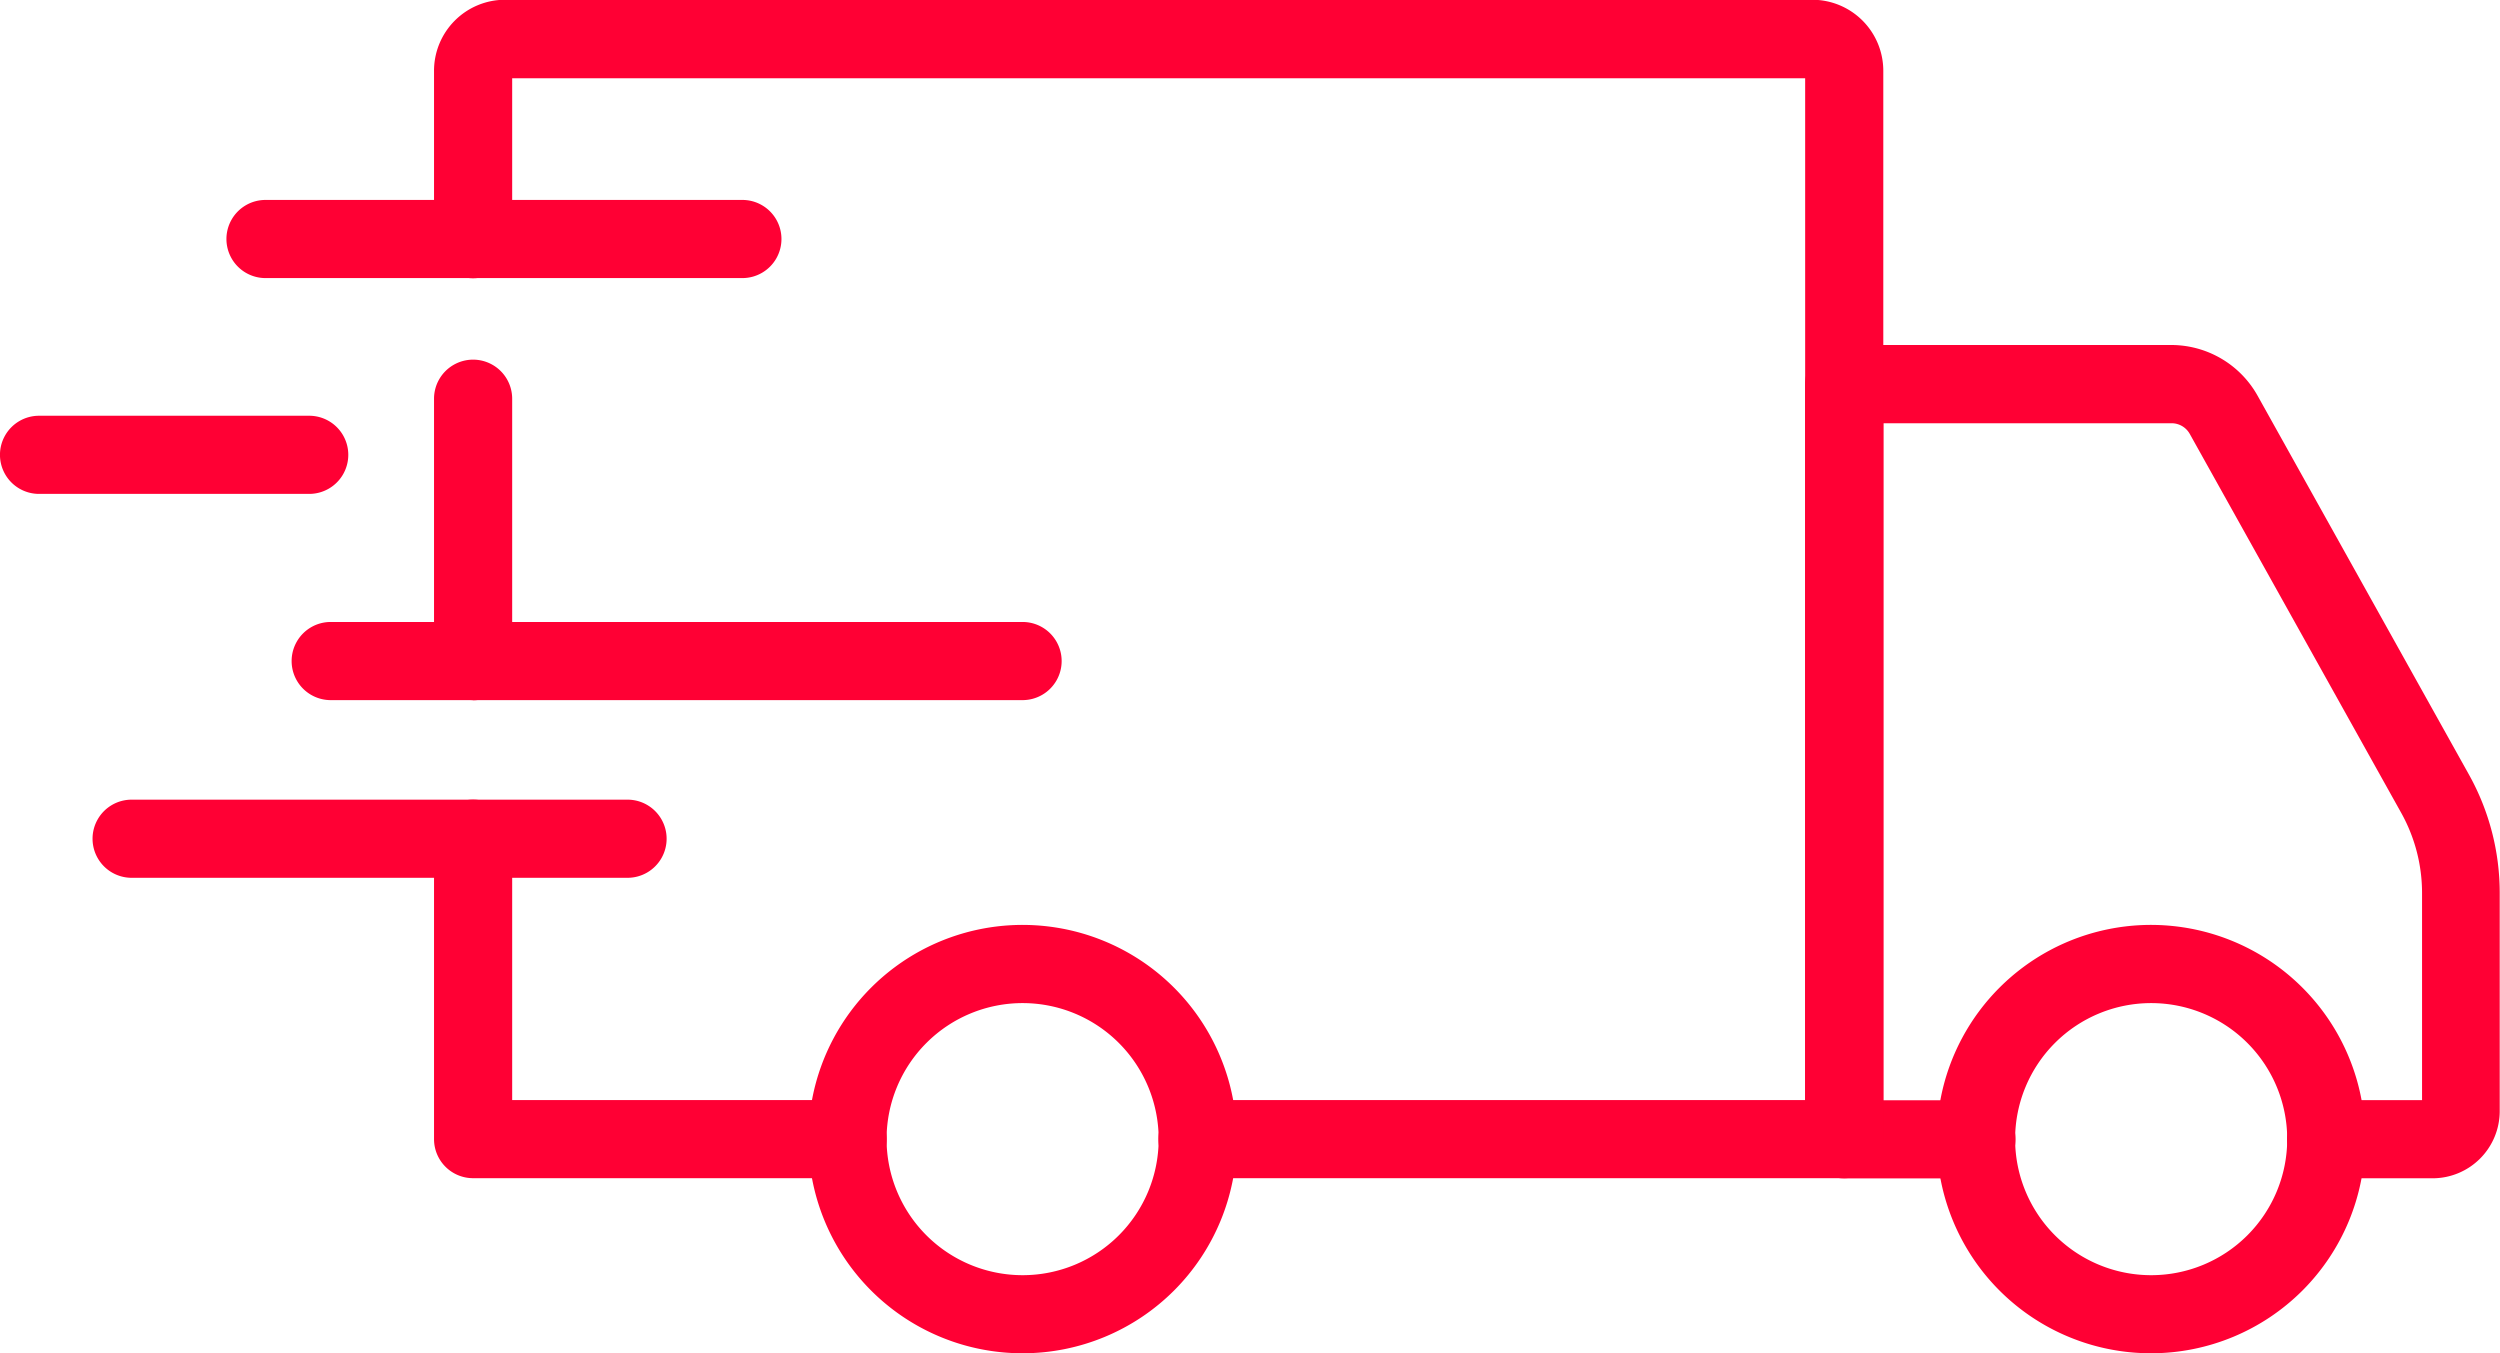
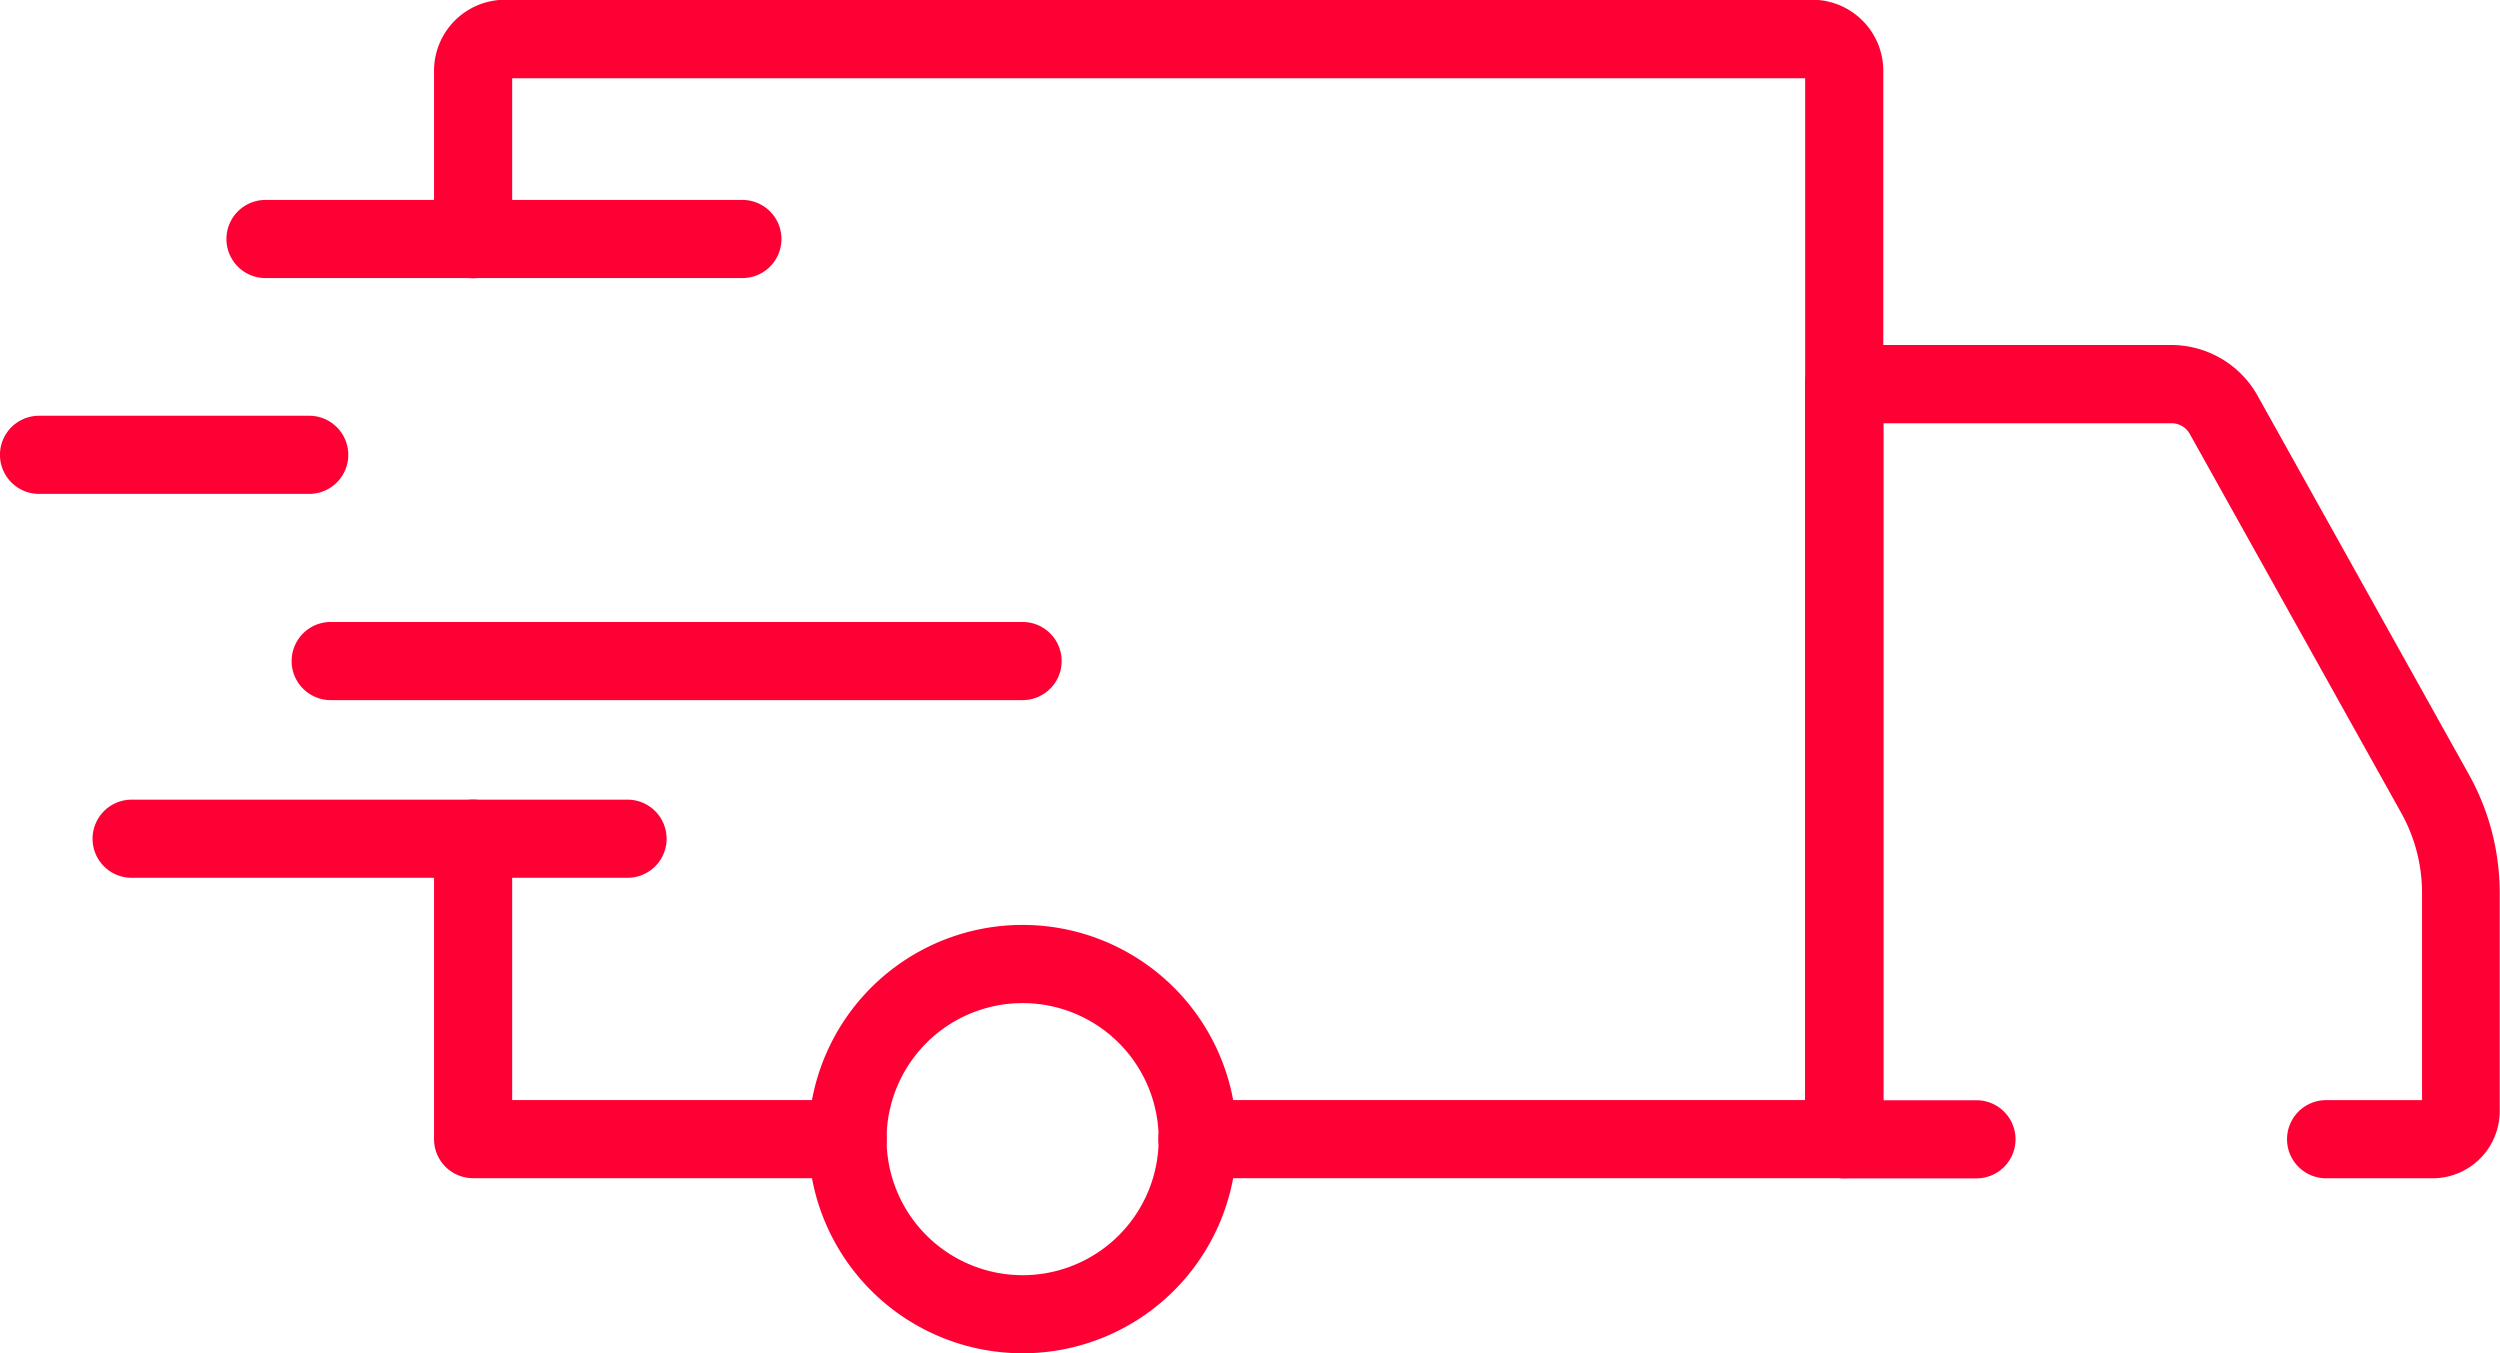
<svg xmlns="http://www.w3.org/2000/svg" width="52.116" height="28.211" viewBox="0 0 52.116 28.211">
  <g id="delivery-truck_2769339" transform="translate(0.091 -11.305)">
-     <path id="Path_2719" data-name="Path 2719" d="M41.564,37.993a4.465,4.465,0,1,1,4.461-4.464A4.465,4.465,0,0,1,41.564,37.993Zm0-7.3A2.836,2.836,0,1,0,44.4,33.529a2.836,2.836,0,0,0-2.833-2.836Z" transform="translate(3.189 1.523)" fill="#FF0034" />
    <path id="Path_2720" data-name="Path 2720" d="M19.9,37.993a4.465,4.465,0,1,1,4.46-4.465,4.465,4.465,0,0,1-4.46,4.465Zm0-7.3a2.836,2.836,0,1,0,2.832,2.836A2.836,2.836,0,0,0,19.9,30.693Z" transform="translate(1.331 1.523)" fill="#FF0034" />
    <path id="Path_2721" data-name="Path 2721" d="M47.655,35.3H45.428a.814.814,0,1,1,0-1.629h2V29.351a3.431,3.431,0,0,0-.434-1.668l-4.408-7.9a.434.434,0,0,0-.379-.223H36.2V33.673h1.939a.814.814,0,1,1,0,1.629H35.381a.814.814,0,0,1-.814-.814V18.743a.814.814,0,0,1,.814-.814H42.2a2.063,2.063,0,0,1,1.8,1.058l4.407,7.9a5.062,5.062,0,0,1,.64,2.46V33.9A1.4,1.4,0,0,1,47.655,35.3Z" transform="translate(2.972 0.568)" fill="#FF0034" />
    <path id="Path_2722" data-name="Path 2722" d="M16.864,34.549H9.056a.814.814,0,0,1-.814-.814V27.472a.814.814,0,1,1,1.629,0v5.448h6.993a.814.814,0,0,1,0,1.629Z" transform="translate(0.715 1.317)" fill="#FF0034" />
-     <path id="Path_2723" data-name="Path 2723" d="M9.056,25.308a.814.814,0,0,1-.814-.814V19.025a.814.814,0,1,1,1.629,0V24.5a.814.814,0,0,1-.814.811Z" transform="translate(0.715 0.592)" fill="#FF0034" />
    <path id="Path_2724" data-name="Path 2724" d="M37.639,35.866H24.157a.814.814,0,1,1,0-1.629H36.825v-21.3H9.871v3.354a.814.814,0,0,1-1.629,0v-3.5A1.481,1.481,0,0,1,9.722,11.3H36.975a1.481,1.481,0,0,1,1.479,1.479V35.052A.814.814,0,0,1,37.639,35.866Z" transform="translate(0.715)" fill="#FF0034" />
    <path id="Path_2725" data-name="Path 2725" d="M12.838,28.287H2.5a.814.814,0,0,1,0-1.629H12.838a.814.814,0,1,1,0,1.629Z" transform="translate(0.153 1.317)" fill="#FF0034" />
    <path id="Path_2726" data-name="Path_2726" d="M20.746,24.876H6.323a.814.814,0,1,1,0-1.629H20.746a.814.814,0,1,1,0,1.629Z" transform="translate(0.48 1.024)" fill="#FF0034" />
    <path id="Path_2727" data-name="Path_2727" d="M6.355,20.916H.723a.814.814,0,0,1,0-1.629H6.355a.814.814,0,0,1,0,1.629Z" transform="translate(0 0.685)" fill="#FF0034" />
    <path id="Path_2728" data-name="Path_2728" d="M15.013,16.773H5.071a.814.814,0,0,1,0-1.629h9.941a.814.814,0,0,1,0,1.629Z" transform="translate(0.373 0.329)" fill="#FF0034" />
  </g>
</svg>